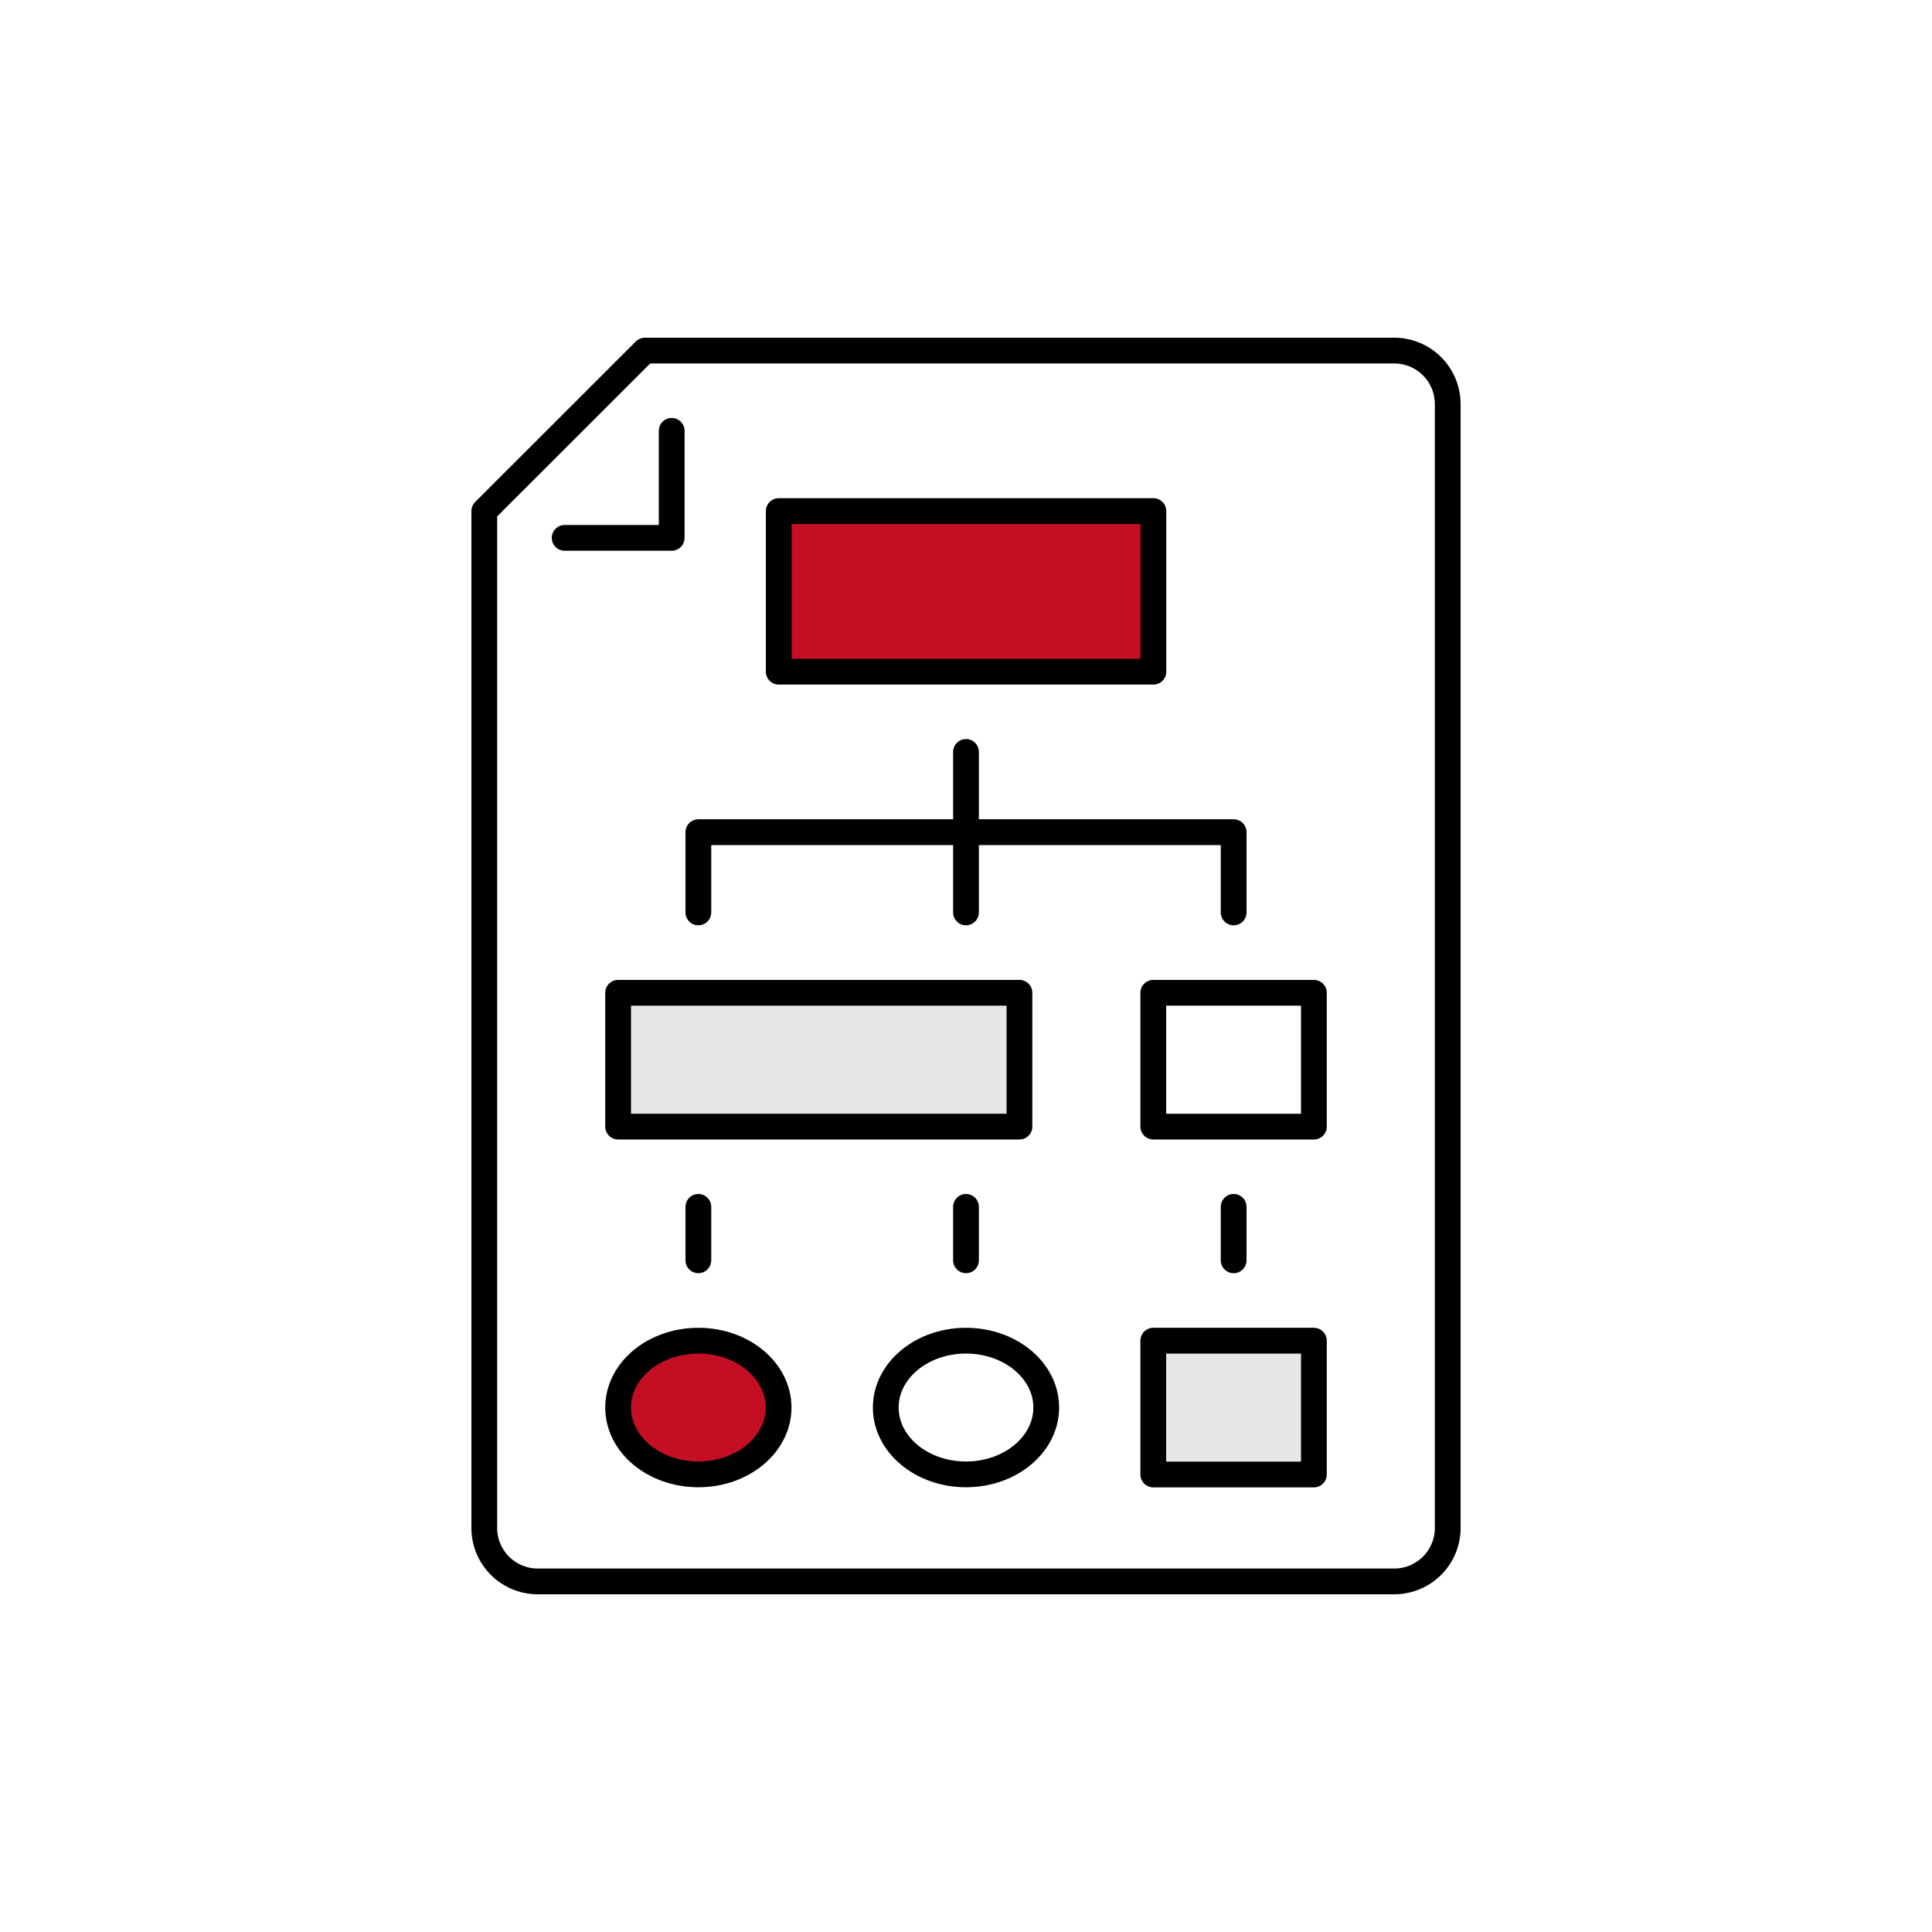
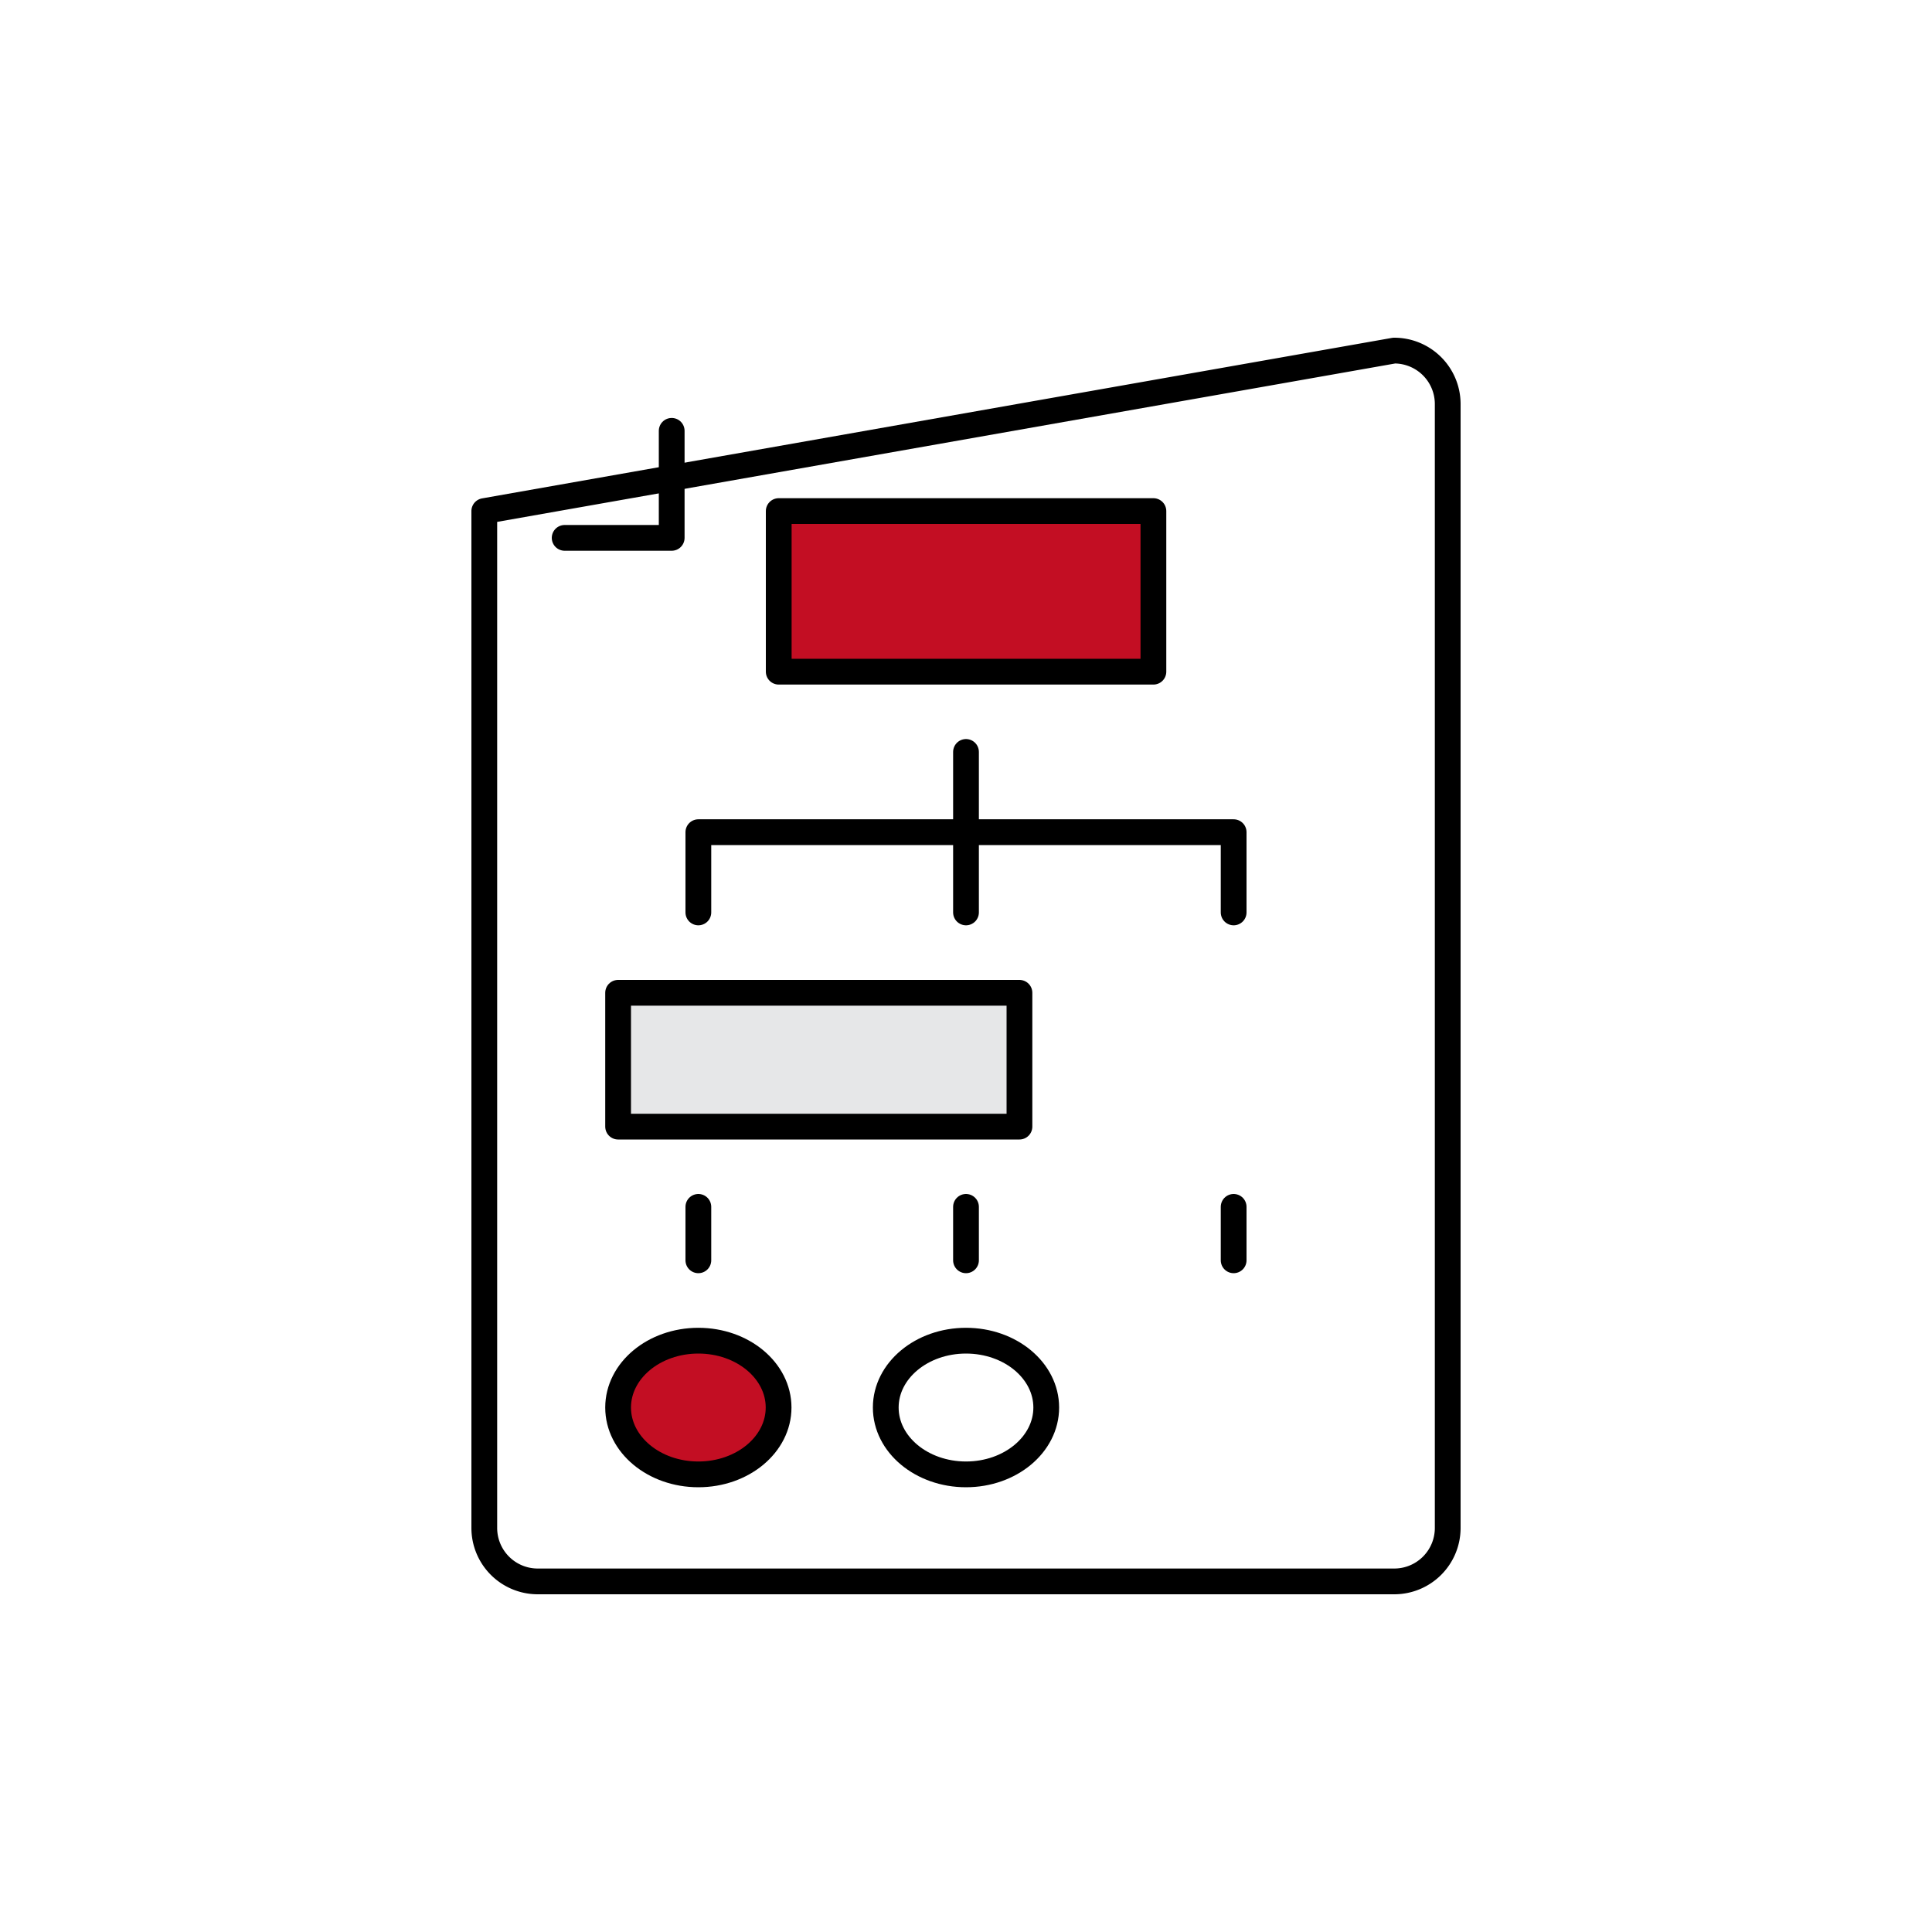
<svg xmlns="http://www.w3.org/2000/svg" id="圖層_1" data-name="圖層 1" viewBox="0 0 150 150">
  <defs>
    <style>.cls-1{fill:none;}.cls-1,.cls-2,.cls-3{stroke:#000;stroke-linecap:round;stroke-linejoin:round;stroke-width:2px;}.cls-2{fill:#c30e23;}.cls-3{fill:#e6e7e8;}</style>
  </defs>
-   <path class="cls-1" d="M112.4,45.91V31.37a4.15,4.15,0,0,0-4.16-4.15H50.07L37.6,39.68v78.95a4.15,4.15,0,0,0,4.16,4.15h66.48a4.15,4.15,0,0,0,4.16-4.15V45.91Z" />
+   <path class="cls-1" d="M112.4,45.91V31.37a4.15,4.15,0,0,0-4.16-4.15L37.6,39.68v78.95a4.15,4.15,0,0,0,4.16,4.15h66.48a4.15,4.15,0,0,0,4.16-4.15V45.91Z" />
  <rect class="cls-2" x="60.46" y="39.68" width="29.09" height="12.47" />
  <polyline class="cls-1" points="75 58.38 75 64.61 54.22 64.61 54.22 70.84" />
  <polyline class="cls-1" points="95.78 70.84 95.78 64.61 75 64.61 75 70.84" />
  <rect class="cls-3" x="47.99" y="77.08" width="31.16" height="10.39" />
-   <rect class="cls-1" x="89.54" y="77.08" width="12.47" height="10.39" />
-   <rect class="cls-3" x="89.54" y="104.09" width="12.47" height="10.39" />
  <line class="cls-1" x1="95.78" y1="93.7" x2="95.78" y2="97.85" />
  <line class="cls-1" x1="75" y1="93.7" x2="75" y2="97.85" />
  <line class="cls-1" x1="54.22" y1="93.7" x2="54.22" y2="97.85" />
  <ellipse class="cls-2" cx="54.22" cy="109.28" rx="6.23" ry="5.19" />
  <ellipse class="cls-1" cx="75" cy="109.28" rx="6.23" ry="5.19" />
  <polyline class="cls-1" points="43.84 41.76 52.15 41.76 52.15 33.45" />
</svg>